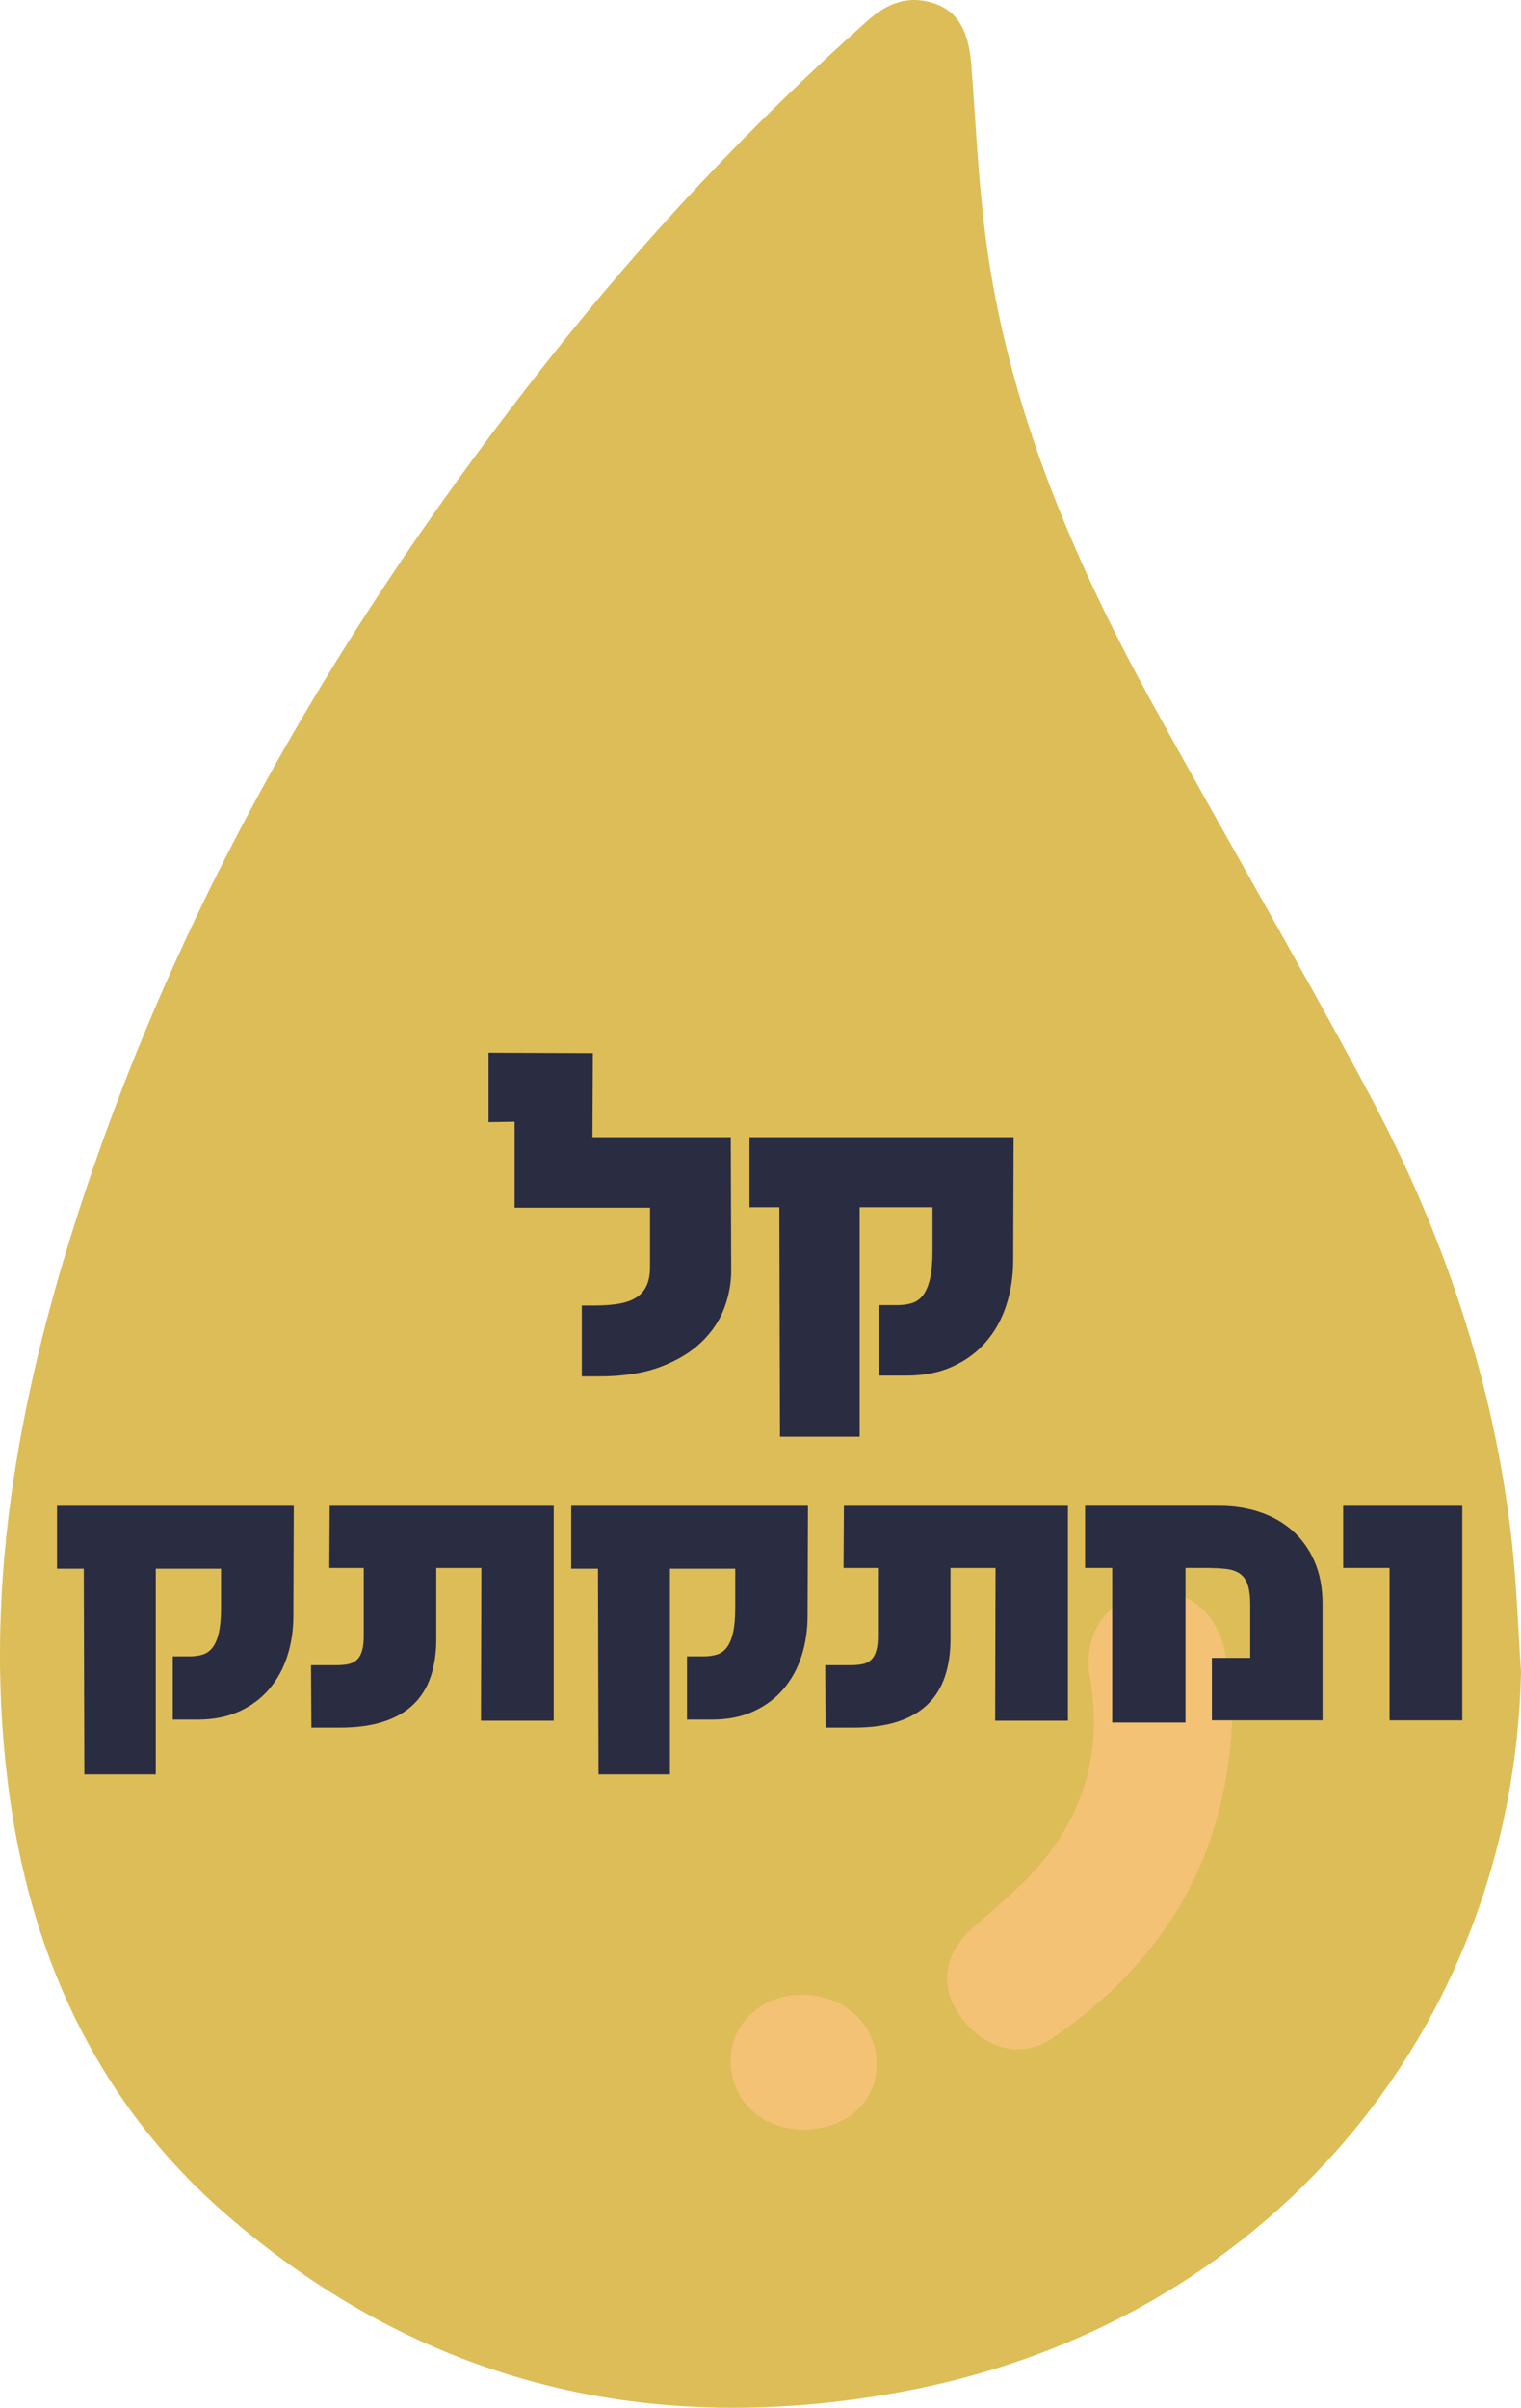
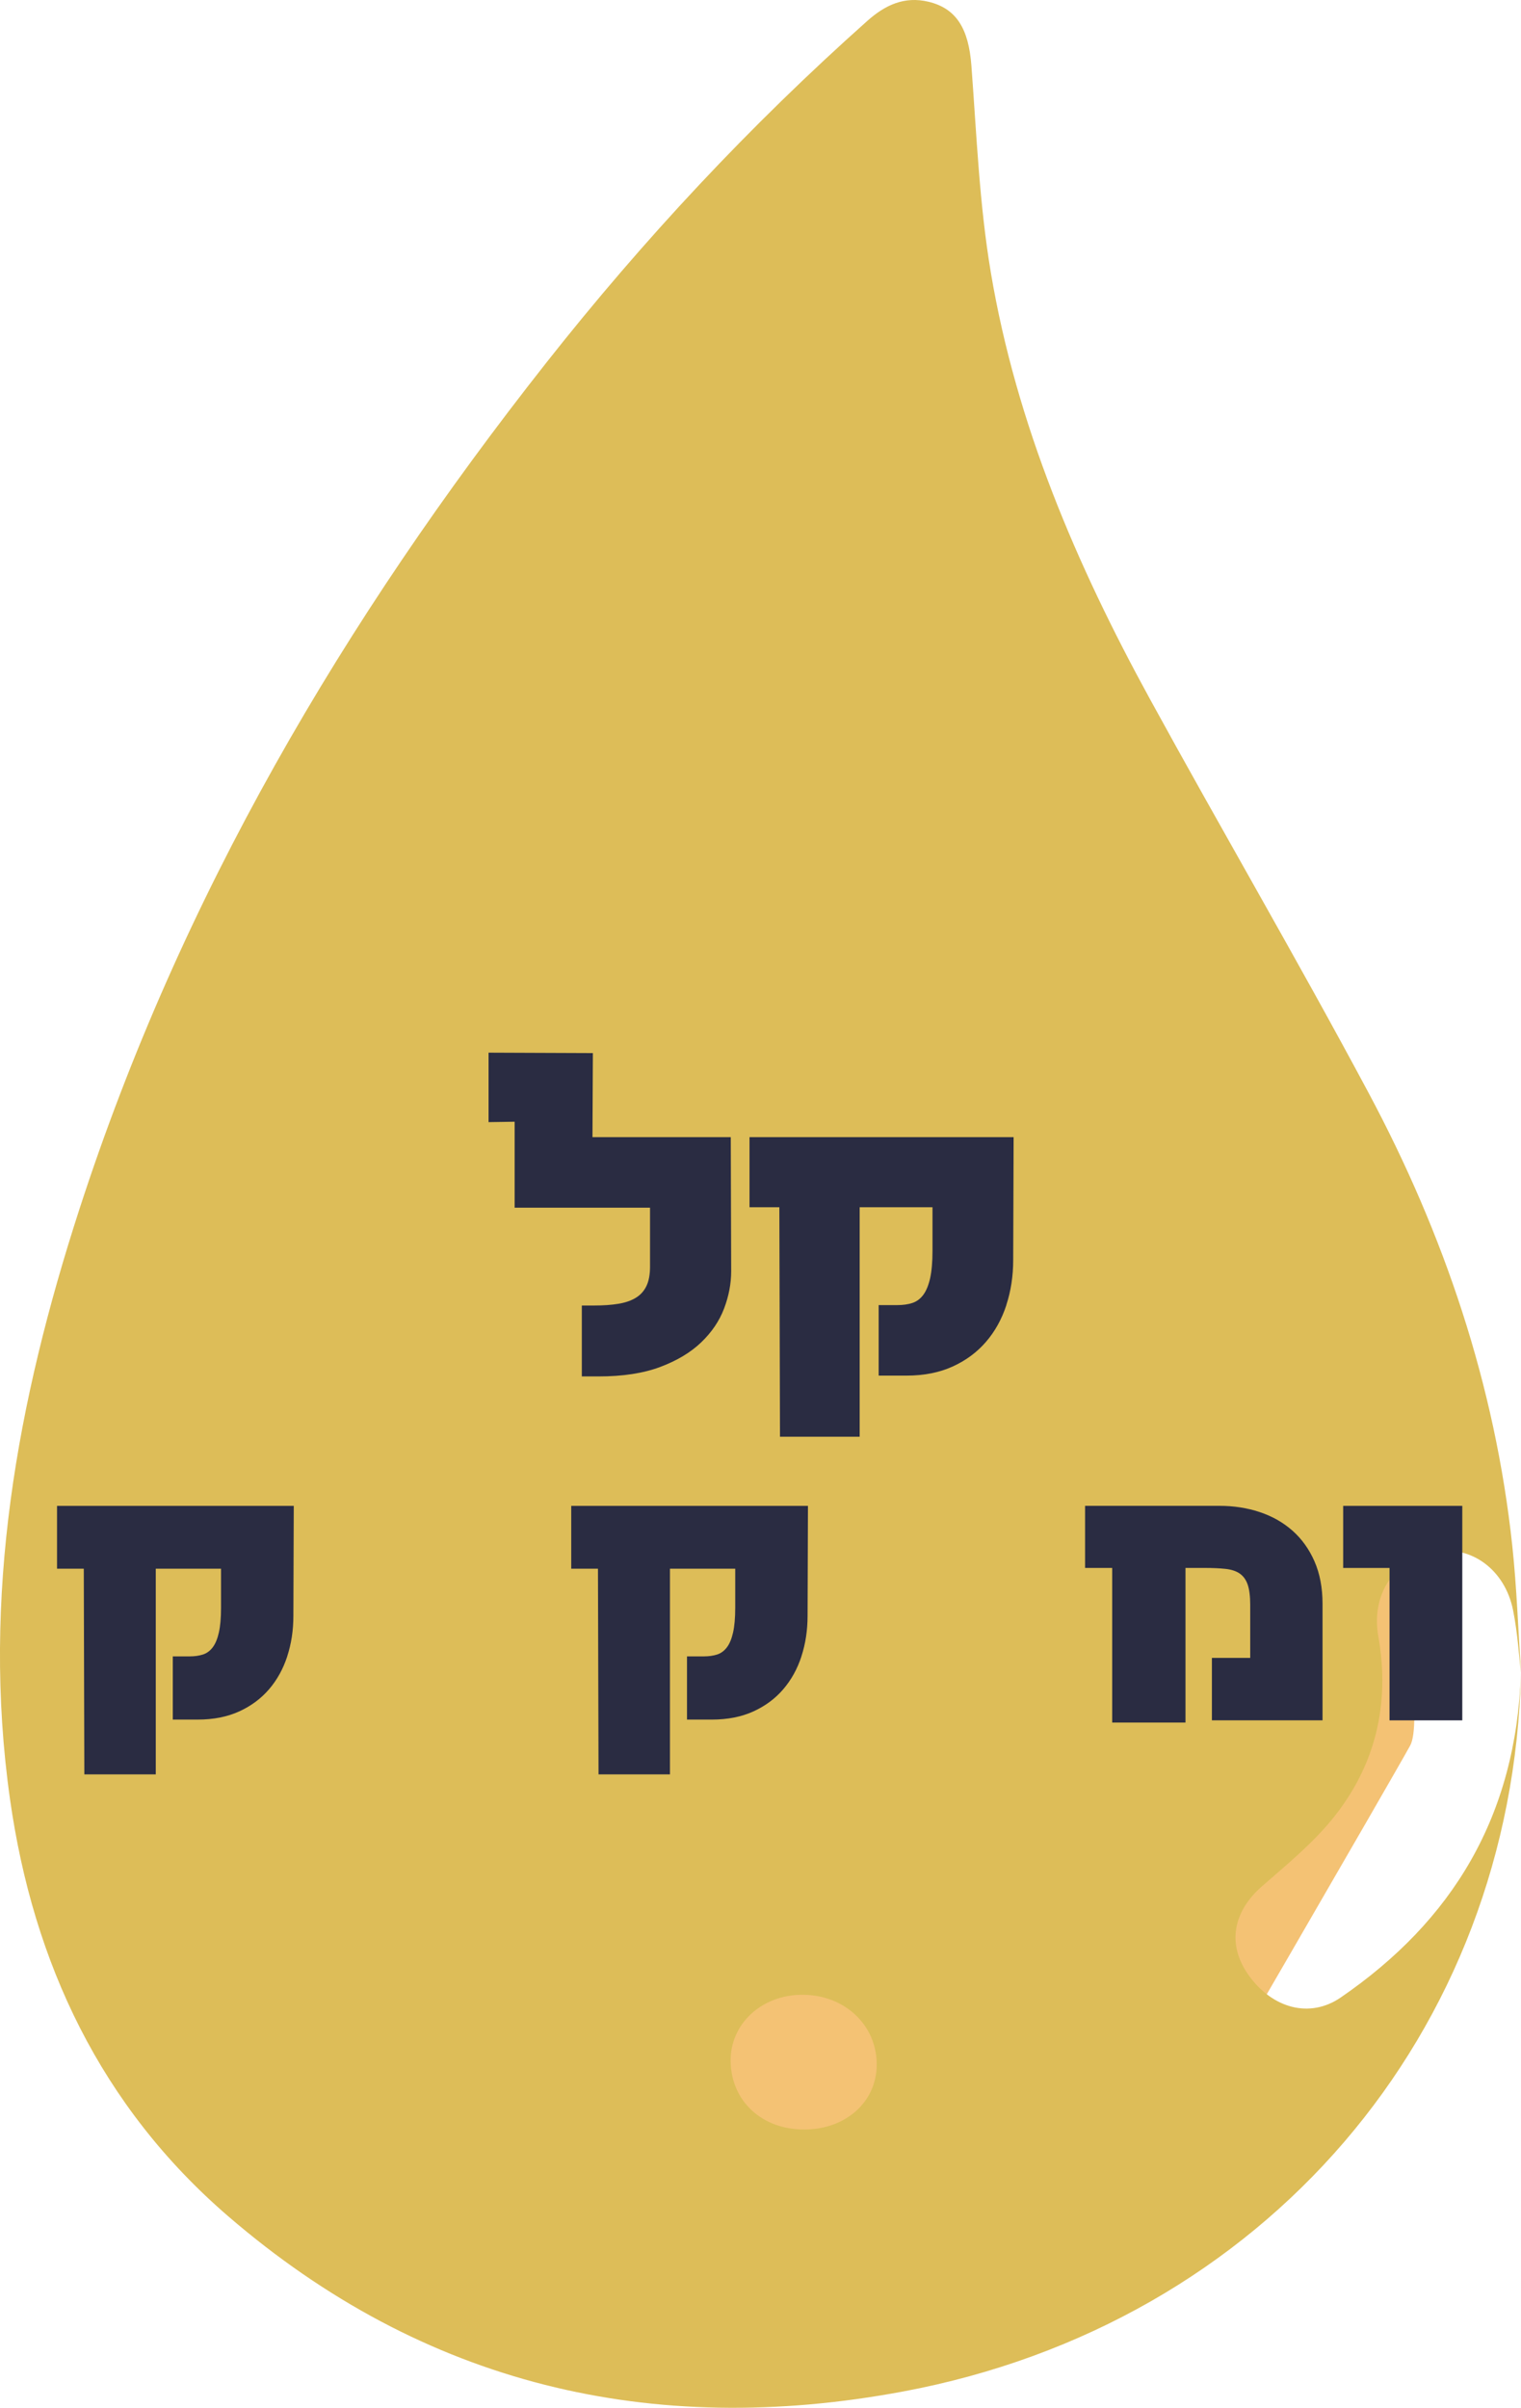
<svg xmlns="http://www.w3.org/2000/svg" id="Layer_2" viewBox="0 0 480.59 760.81">
  <defs>
    <style> .cls-1 { fill: #ddbd58; } .cls-2 { fill: #2a2c42; } .cls-3 { fill: #f4c274; } </style>
  </defs>
  <g id="Layer_1-2" data-name="Layer_1">
    <g>
      <path class="cls-3" d="M344.36,419.09l-213.63,174.24,70.99,141,173.76-61.45s62.95-108.43,70.09-121.32-16.88-131.47-16.88-131.47l-84.33-1Z" />
-       <path class="cls-1" d="M480.59,528.46c-2.62,113.89-81.21,205.87-195.22,227.19-79.63,14.89-151.48-2.12-213.27-55.37-40.15-34.6-61.61-79.9-68.95-131.86-9.04-63.91,2.29-125.72,21.91-186.25,31.95-98.61,83.64-186.48,147.53-267.53,30.69-38.94,64.42-75.05,101.47-108.05,5.61-5,11.71-7.86,19.31-6.04,8.89,2.13,12.69,8.61,13.56,20.15,1.65,21.86,2.52,43.9,6.15,65.45,8.08,47.99,27.01,92.26,50.25,134.7,22.76,41.58,46.68,82.53,69.02,124.32,23.97,44.84,40.05,92.47,45.49,143.29,1.42,13.28,1.86,26.66,2.76,40ZM389.47,541.34c-.64-5.21-1.08-12.54-2.51-19.69-2.55-12.76-13.18-20.51-24.44-18.45-13.05,2.39-20.5,13.25-18.12,26.81,3.76,21.38-.93,40.83-14.47,57.55-6.43,7.94-14.57,14.58-22.32,21.36-9.28,8.12-11.05,18.53-4.16,28.13,7.48,10.43,19.27,13.71,29.06,6.99,35.25-24.21,55.42-57.13,56.96-102.7ZM254.1,672.88c13.29-.01,23.08-8.92,22.92-20.85-.17-12.31-10.2-21.65-23.33-21.73-12.98-.08-23.01,9.17-22.83,21.04.18,12.56,9.89,21.55,23.25,21.54Z" />
+       <path class="cls-1" d="M480.59,528.46c-2.62,113.89-81.21,205.87-195.22,227.19-79.63,14.89-151.48-2.12-213.27-55.37-40.15-34.6-61.61-79.9-68.95-131.86-9.04-63.91,2.29-125.72,21.91-186.25,31.95-98.61,83.64-186.48,147.53-267.53,30.69-38.94,64.42-75.05,101.47-108.05,5.61-5,11.71-7.86,19.31-6.04,8.89,2.13,12.69,8.61,13.56,20.15,1.65,21.86,2.52,43.9,6.15,65.45,8.08,47.99,27.01,92.26,50.25,134.7,22.76,41.58,46.68,82.53,69.02,124.32,23.97,44.84,40.05,92.47,45.49,143.29,1.42,13.28,1.86,26.66,2.76,40Zc-.64-5.21-1.08-12.54-2.51-19.69-2.55-12.76-13.18-20.51-24.44-18.45-13.05,2.39-20.5,13.25-18.12,26.81,3.76,21.38-.93,40.83-14.47,57.55-6.43,7.94-14.57,14.58-22.32,21.36-9.28,8.12-11.05,18.53-4.16,28.13,7.48,10.43,19.27,13.71,29.06,6.99,35.25-24.21,55.42-57.13,56.96-102.7ZM254.1,672.88c13.29-.01,23.08-8.92,22.92-20.85-.17-12.31-10.2-21.65-23.33-21.73-12.98-.08-23.01,9.17-22.83,21.04.18,12.56,9.89,21.55,23.25,21.54Z" />
      <g>
        <path class="cls-2" d="M183.84,434.92v-22.41h3.89c2.86,0,5.38-.17,7.58-.53,2.2-.35,4.04-.98,5.54-1.88,1.49-.9,2.63-2.14,3.39-3.72.77-1.58,1.15-3.63,1.15-6.13v-18.65h-42.78v-27.16l-8.24.13v-21.95l32.96.13-.13,26.56h43.7l.13,42.38c0,3.91-.75,7.83-2.24,11.77-1.49,3.93-3.9,7.49-7.22,10.68-3.32,3.19-7.64,5.78-12.95,7.78-5.32,2-11.82,3-19.51,3h-5.27Z" />
        <path class="cls-2" d="M317.98,412.38c-1.45,4.44-3.59,8.31-6.43,11.6-2.84,3.3-6.35,5.9-10.55,7.81-4.2,1.91-9.06,2.87-14.6,2.87h-8.77v-22.28h5.93c1.76,0,3.32-.22,4.68-.66,1.36-.44,2.52-1.29,3.46-2.54.94-1.25,1.67-3,2.18-5.24.5-2.24.76-5.14.76-8.7v-13.78h-23.01v72.51h-25.18l-.2-72.51h-9.43v-22.15h83.45l-.13,38.76c0,5.1-.72,9.87-2.18,14.3Z" />
      </g>
      <g>
        <path class="cls-2" d="M90.76,523.38c-1.3,3.98-3.22,7.44-5.76,10.4-2.54,2.95-5.69,5.29-9.45,7-3.76,1.71-8.12,2.57-13.09,2.57h-7.86v-19.97h5.32c1.57,0,2.97-.2,4.19-.59,1.22-.39,2.25-1.15,3.1-2.27.85-1.12,1.5-2.69,1.95-4.7.45-2.01.68-4.61.68-7.8v-12.35h-20.62v64.99h-22.57l-.18-64.99h-8.45v-19.85h74.8l-.12,34.74c0,4.57-.65,8.84-1.95,12.82Z" />
-         <path class="cls-2" d="M151.97,543.71l.12-48.27h-14.24v22.51c0,4.37-.58,8.29-1.74,11.76-1.16,3.47-2.97,6.4-5.44,8.8-2.46,2.4-5.62,4.23-9.48,5.49-3.86,1.26-8.49,1.89-13.88,1.89h-8.92l-.12-19.73h7.86c1.38,0,2.62-.1,3.72-.29,1.1-.2,2.04-.63,2.81-1.3.77-.67,1.35-1.66,1.74-2.98.39-1.32.57-3.1.53-5.35v-20.8h-10.87l.12-19.62h70.78v67.89h-22.98Z" />
        <path class="cls-2" d="M253.23,523.38c-1.3,3.98-3.22,7.44-5.76,10.4s-5.69,5.29-9.45,7c-3.76,1.71-8.12,2.57-13.09,2.57h-7.86v-19.97h5.32c1.57,0,2.97-.2,4.19-.59,1.22-.39,2.25-1.15,3.1-2.27.85-1.12,1.5-2.69,1.95-4.7.45-2.01.68-4.61.68-7.8v-12.35h-20.62v64.99h-22.57l-.18-64.99h-8.45v-19.85h74.8l-.12,34.74c0,4.57-.65,8.84-1.95,12.82Z" />
-         <path class="cls-2" d="M314.44,543.71l.12-48.27h-14.24v22.51c0,4.37-.58,8.29-1.74,11.76-1.16,3.47-2.97,6.4-5.44,8.8-2.46,2.4-5.62,4.23-9.48,5.49-3.86,1.26-8.49,1.89-13.88,1.89h-8.92l-.12-19.73h7.86c1.38,0,2.62-.1,3.72-.29s2.04-.63,2.81-1.3c.77-.67,1.35-1.66,1.74-2.98.39-1.32.57-3.1.53-5.35v-20.8h-10.87l.12-19.62h70.78v67.89h-22.98Z" />
        <path class="cls-2" d="M382.92,543.59v-19.73h12.11v-16.78c0-2.72-.27-4.84-.8-6.38-.53-1.54-1.37-2.7-2.51-3.49-1.14-.79-2.63-1.28-4.46-1.48-1.83-.2-4.05-.3-6.65-.3h-6.03v48.86h-23.16v-48.86h-8.57v-19.62h42.48c4.53,0,8.77.66,12.73,1.98,3.96,1.32,7.4,3.28,10.34,5.88,2.93,2.6,5.25,5.83,6.94,9.69,1.69,3.86,2.54,8.33,2.54,13.41v36.81h-34.98Z" />
        <path class="cls-2" d="M439.05,543.59v-48.15h-14.65v-19.62h37.64v67.77h-22.98Z" />
      </g>
    </g>
  </g>
</svg>